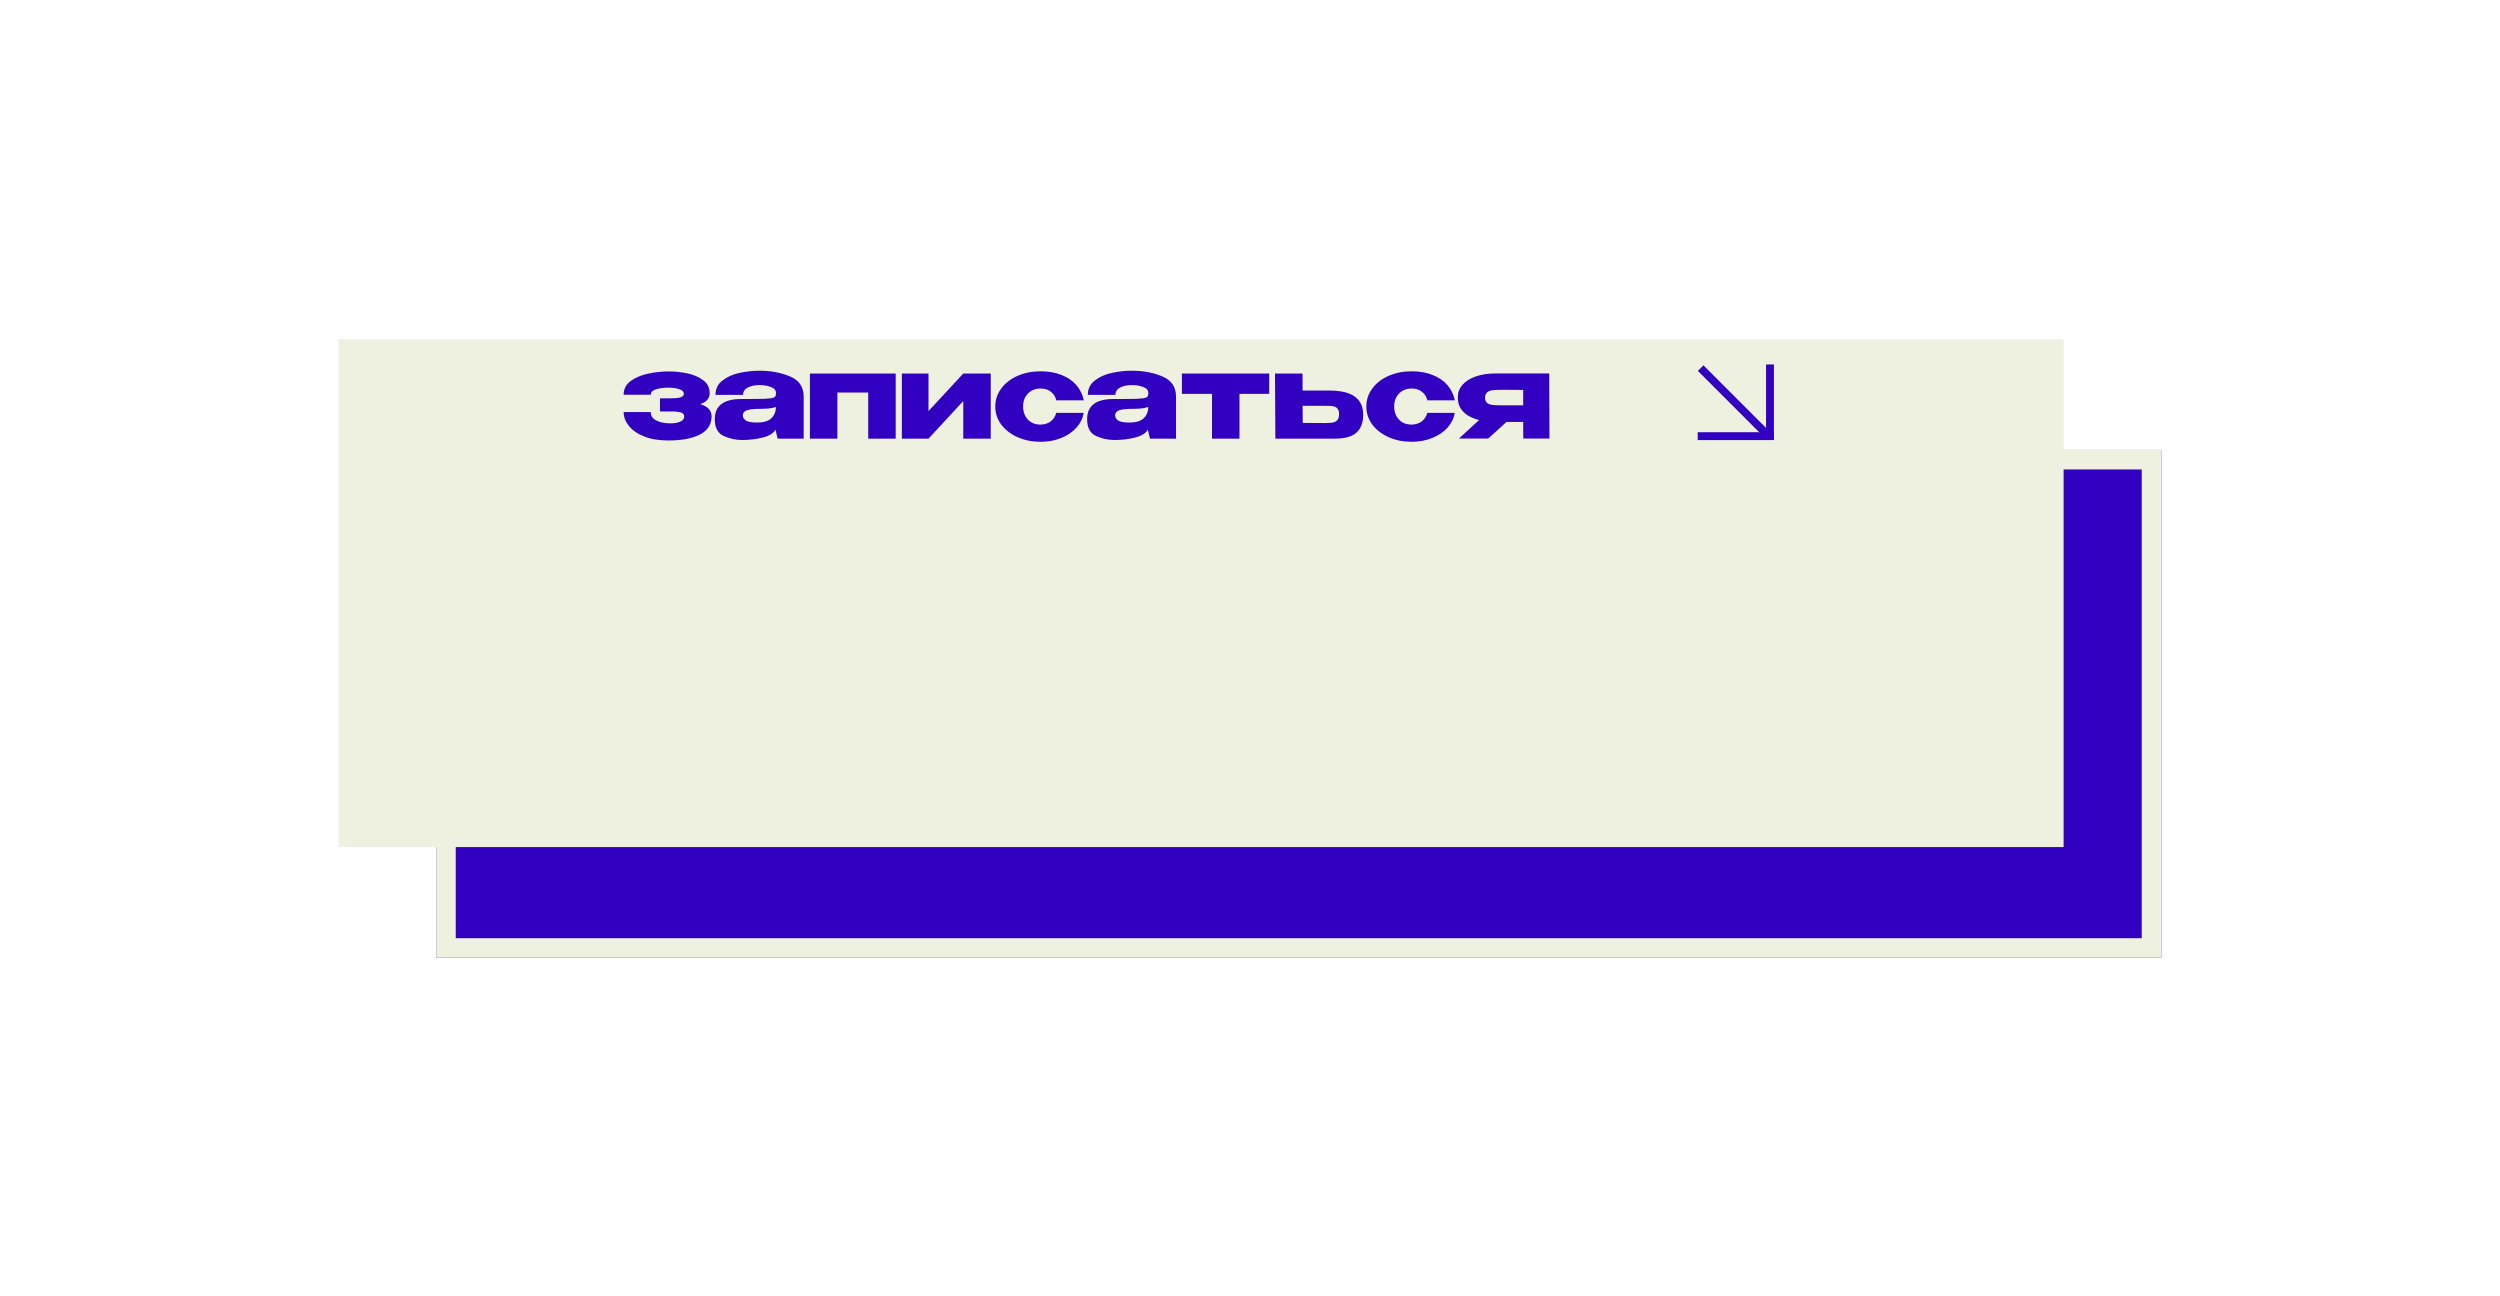
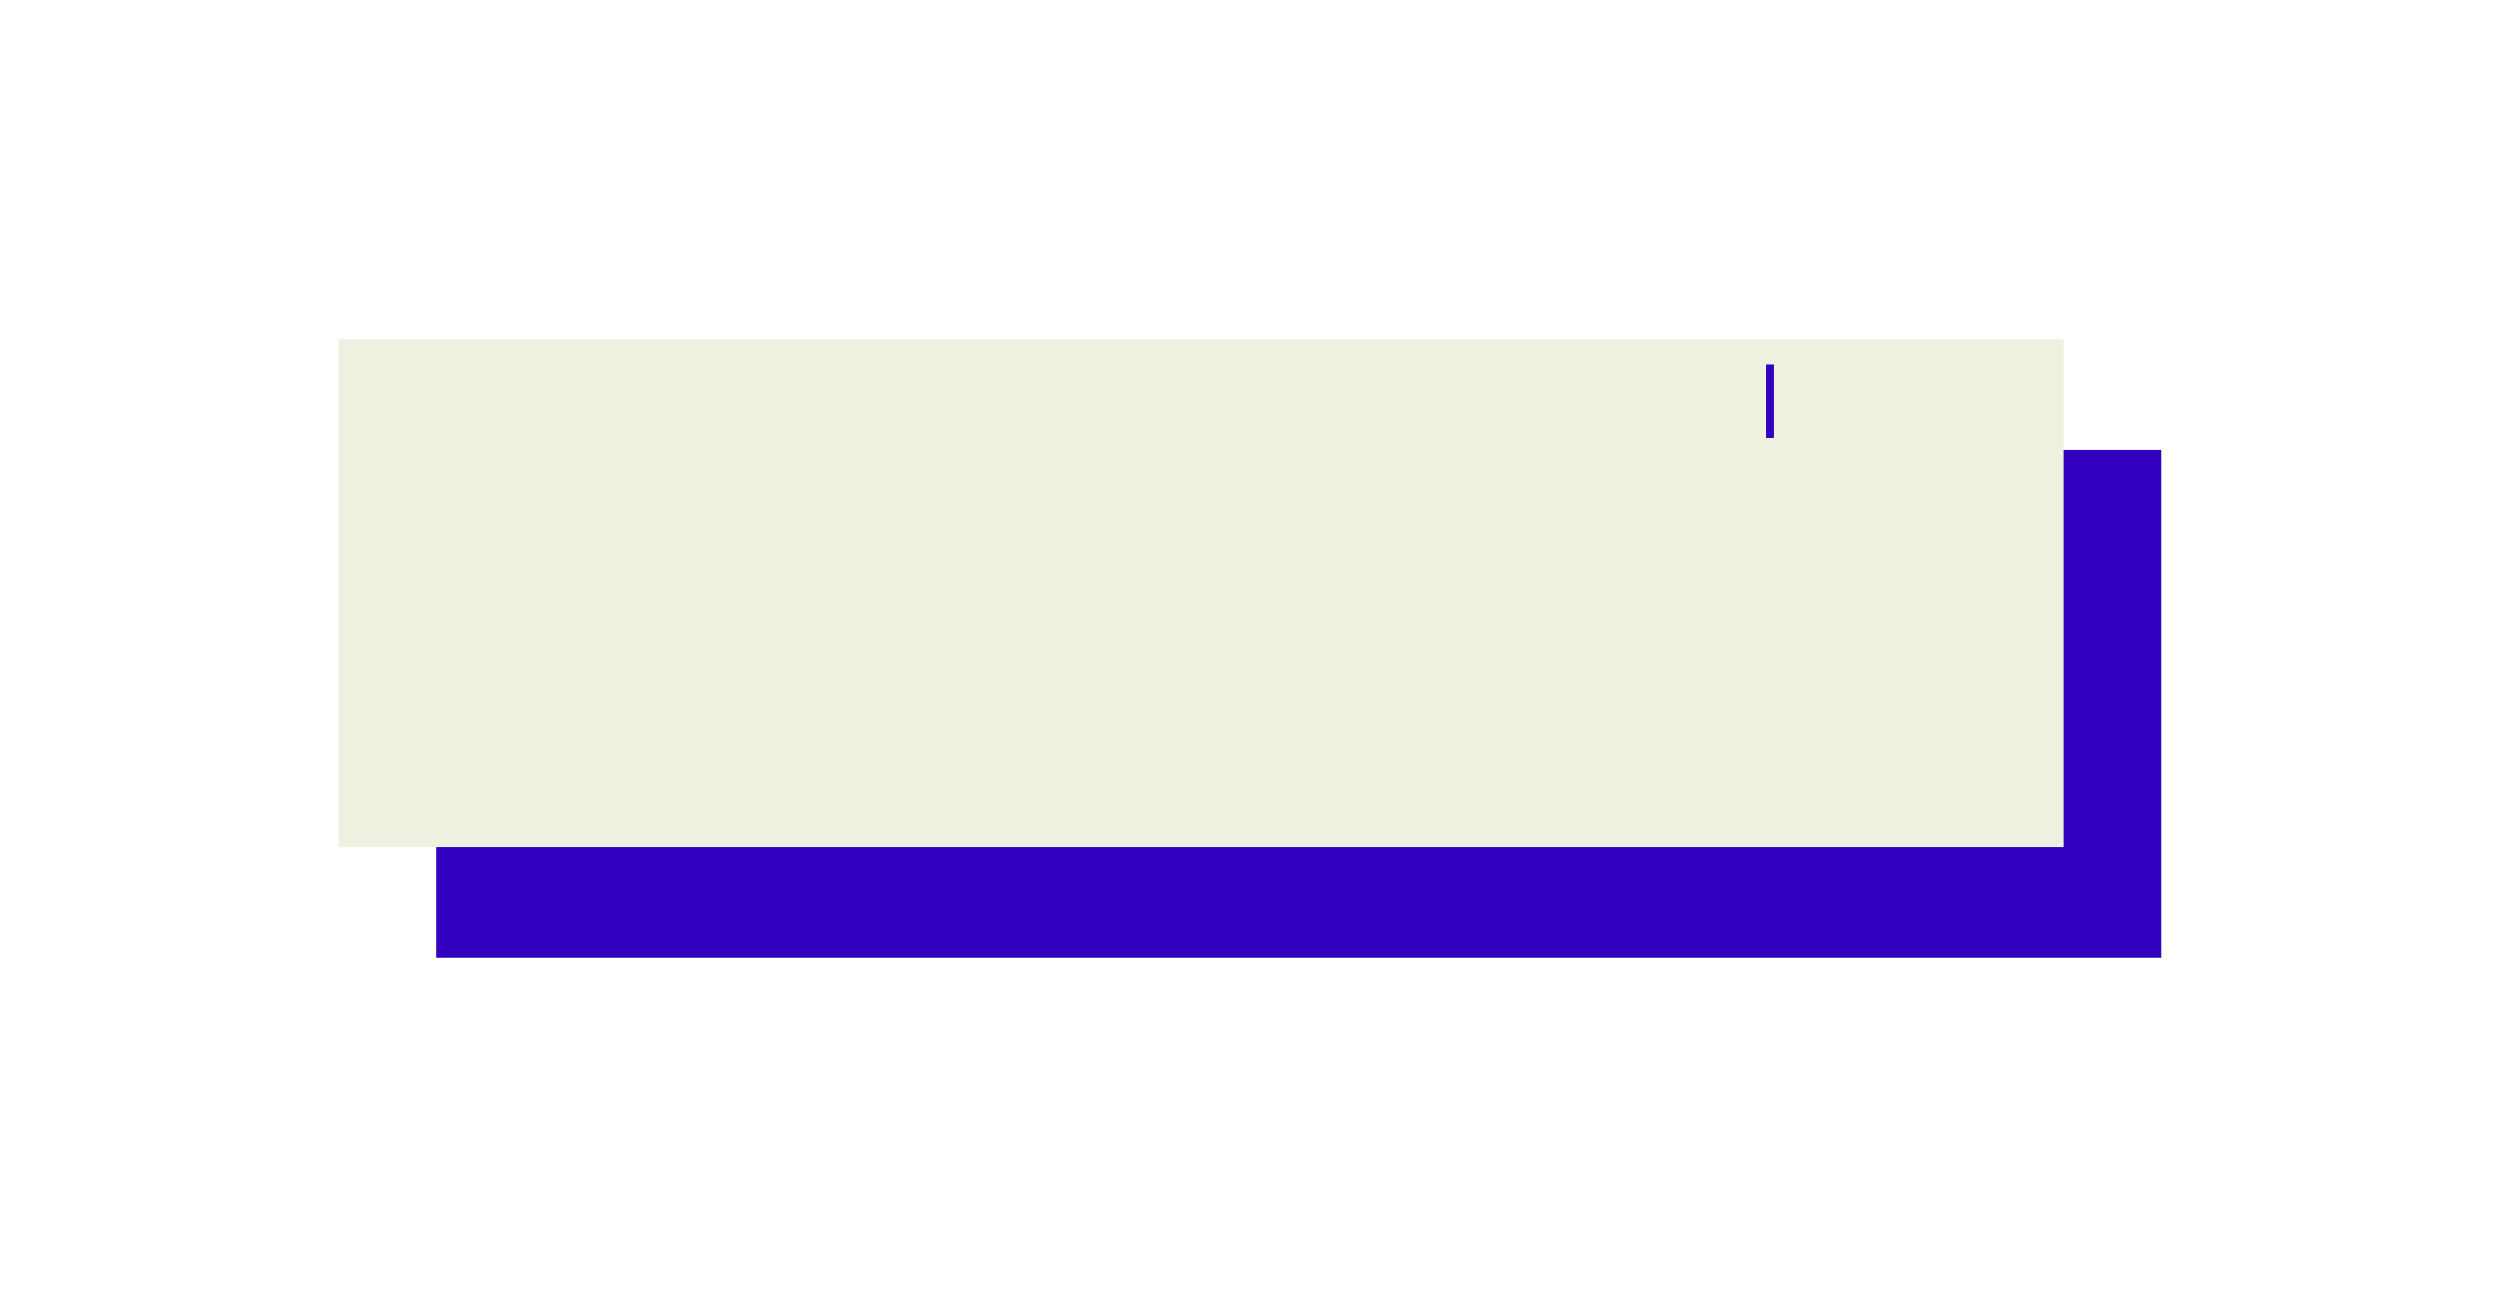
<svg xmlns="http://www.w3.org/2000/svg" width="384" height="199" viewBox="0 0 384 199" fill="none">
  <g filter="url(#filter0_d_6_258)">
    <rect x="67" y="39" width="264.971" height="78" fill="#3200C0" />
-     <rect x="68.5" y="40.5" width="261.971" height="75" stroke="#EEF1DF" stroke-width="3" />
  </g>
  <g filter="url(#filter1_d_6_258)">
    <rect x="52" y="22" width="264.971" height="78" fill="#EEF1DF" />
  </g>
-   <path d="M109.298 63.969C109.286 65.217 108.68 66.147 107.481 66.758C106.282 67.358 104.679 67.658 102.673 67.658C101.217 67.658 99.969 67.45 98.929 67.034C97.889 66.618 97.106 66.073 96.579 65.4C96.053 64.727 95.79 64.024 95.79 63.29H99.956C99.956 63.852 100.219 64.275 100.746 64.556C101.272 64.837 101.914 64.99 102.673 65.015C103.346 65.052 103.914 64.984 104.379 64.813C104.857 64.642 105.095 64.348 105.095 63.932C105.083 63.663 104.924 63.473 104.618 63.363C104.312 63.253 103.804 63.198 103.095 63.198H101.37V61.179H103.095C103.853 61.179 104.367 61.118 104.636 60.995C104.906 60.873 105.04 60.702 105.04 60.482C105.04 60.163 104.808 59.931 104.343 59.784C103.89 59.625 103.333 59.546 102.673 59.546C101.914 59.546 101.272 59.631 100.746 59.803C100.219 59.974 99.956 60.249 99.956 60.628H95.79C95.79 59.735 96.163 59.026 96.91 58.499C97.668 57.961 98.568 57.588 99.608 57.38C100.66 57.16 101.682 57.05 102.673 57.05C103.639 57.05 104.6 57.148 105.554 57.343C106.508 57.539 107.322 57.888 107.995 58.389C108.668 58.879 109.004 59.552 109.004 60.408C109.004 61.191 108.521 61.748 107.554 62.078C108.717 62.421 109.298 63.045 109.298 63.95V63.969ZM116.636 56.94C118.385 56.94 119.958 57.233 121.352 57.82C122.747 58.408 123.445 59.442 123.445 60.922V67.382H119.444L119.132 66.079V65.987C118.826 66.538 118.177 66.942 117.186 67.199C116.208 67.456 115.137 67.584 113.975 67.584C113.045 67.584 112.115 67.382 111.185 66.979C110.255 66.563 109.79 65.7 109.79 64.391C109.79 62.323 111.142 61.289 113.846 61.289C115.584 61.289 116.795 61.277 117.48 61.252C118.165 61.216 118.618 61.155 118.838 61.069C119.058 60.971 119.175 60.8 119.187 60.555V60.316C119.175 59.913 118.905 59.619 118.379 59.435C117.865 59.24 117.278 59.142 116.617 59.142C115.932 59.154 115.345 59.283 114.856 59.527C114.378 59.772 114.14 60.145 114.14 60.647H109.9C109.9 59.717 110.267 58.977 111.001 58.426C111.736 57.863 112.61 57.478 113.626 57.27C114.654 57.05 115.657 56.94 116.636 56.94ZM116.36 64.905C117.266 64.905 117.951 64.703 118.416 64.299C118.881 63.895 119.132 63.381 119.168 62.757V62.5C118.704 62.696 117.963 62.794 116.948 62.794C115.896 62.794 115.155 62.867 114.727 63.014C114.311 63.161 114.097 63.43 114.085 63.822C114.121 64.189 114.311 64.464 114.654 64.648C115.008 64.819 115.577 64.905 116.36 64.905ZM124.401 57.38H137.579V67.382H133.358V60.298H128.623V67.382H124.401V57.38ZM142.617 63.143L147.958 57.38H152.179V67.382H147.958V61.601L142.617 67.382H138.525V57.38H142.617V63.143ZM152.874 62.445C152.874 61.418 153.18 60.494 153.792 59.674C154.404 58.842 155.242 58.194 156.306 57.729C157.371 57.264 158.545 57.031 159.83 57.031C161.054 57.031 162.13 57.221 163.06 57.6C164.002 57.967 164.761 58.487 165.336 59.16C165.911 59.833 166.29 60.61 166.474 61.491H162.253C162.118 60.94 161.837 60.5 161.408 60.17C160.98 59.839 160.46 59.674 159.848 59.674C159.053 59.674 158.405 59.931 157.903 60.445C157.401 60.947 157.151 61.613 157.151 62.445C157.151 63.253 157.395 63.92 157.885 64.446C158.374 64.96 159.016 65.217 159.812 65.217C160.436 65.217 160.962 65.052 161.39 64.721C161.818 64.391 162.1 63.956 162.234 63.418H166.456C166.321 64.25 165.954 65.003 165.354 65.675C164.755 66.348 163.972 66.881 163.005 67.272C162.051 67.664 160.992 67.859 159.83 67.859C158.558 67.859 157.389 67.627 156.325 67.162C155.26 66.685 154.416 66.036 153.792 65.217C153.18 64.385 152.874 63.461 152.874 62.445ZM173.827 56.94C175.577 56.94 177.149 57.233 178.544 57.82C179.939 58.408 180.636 59.442 180.636 60.922V67.382H176.635L176.323 66.079V65.987C176.018 66.538 175.369 66.942 174.378 67.199C173.399 67.456 172.329 67.584 171.166 67.584C170.236 67.584 169.306 67.382 168.377 66.979C167.447 66.563 166.982 65.7 166.982 64.391C166.982 62.323 168.334 61.289 171.038 61.289C172.775 61.289 173.986 61.277 174.672 61.252C175.357 61.216 175.81 61.155 176.03 61.069C176.25 60.971 176.366 60.8 176.378 60.555V60.316C176.366 59.913 176.097 59.619 175.571 59.435C175.057 59.24 174.47 59.142 173.809 59.142C173.124 59.154 172.537 59.283 172.047 59.527C171.57 59.772 171.331 60.145 171.331 60.647H167.092C167.092 59.717 167.459 58.977 168.193 58.426C168.927 57.863 169.802 57.478 170.818 57.27C171.845 57.05 172.849 56.94 173.827 56.94ZM173.552 64.905C174.458 64.905 175.143 64.703 175.608 64.299C176.073 63.895 176.323 63.381 176.36 62.757V62.5C175.895 62.696 175.155 62.794 174.139 62.794C173.087 62.794 172.347 62.867 171.919 63.014C171.503 63.161 171.289 63.43 171.276 63.822C171.313 64.189 171.503 64.464 171.845 64.648C172.2 64.819 172.769 64.905 173.552 64.905ZM194.954 57.38V60.5H190.384V67.382H186.163V60.5H181.538V57.38H194.954ZM204.119 59.986C205.93 59.986 207.257 60.298 208.102 60.922C208.958 61.546 209.386 62.47 209.386 63.693V63.748C209.386 64.911 209.044 65.81 208.358 66.446C207.686 67.07 206.529 67.382 204.89 67.382C204.547 67.382 204.296 67.376 204.137 67.364V67.382H195.897L195.842 57.38H200.063L200.081 59.986H204.082H204.119ZM203.623 64.978C204.088 64.978 204.455 64.954 204.725 64.905C204.994 64.856 205.22 64.733 205.404 64.538C205.587 64.342 205.679 64.036 205.679 63.62C205.679 63.192 205.581 62.886 205.385 62.702C205.202 62.519 204.982 62.415 204.725 62.39C204.468 62.354 204.07 62.335 203.532 62.335H203.513H200.081L200.1 64.96C201.923 64.96 202.944 64.966 203.165 64.978H203.623ZM209.869 62.445C209.869 61.418 210.175 60.494 210.786 59.674C211.398 58.842 212.236 58.194 213.301 57.729C214.365 57.264 215.54 57.031 216.825 57.031C218.048 57.031 219.125 57.221 220.055 57.6C220.997 57.967 221.755 58.487 222.33 59.16C222.906 59.833 223.285 60.61 223.468 61.491H219.247C219.113 60.94 218.831 60.5 218.403 60.17C217.975 59.839 217.455 59.674 216.843 59.674C216.048 59.674 215.399 59.931 214.898 60.445C214.396 60.947 214.145 61.613 214.145 62.445C214.145 63.253 214.39 63.92 214.879 64.446C215.369 64.96 216.011 65.217 216.806 65.217C217.43 65.217 217.956 65.052 218.385 64.721C218.813 64.391 219.094 63.956 219.229 63.418H223.45C223.315 64.25 222.948 65.003 222.349 65.675C221.749 66.348 220.966 66.881 220 67.272C219.045 67.664 217.987 67.859 216.825 67.859C215.552 67.859 214.384 67.627 213.319 67.162C212.255 66.685 211.41 66.036 210.786 65.217C210.175 64.385 209.869 63.461 209.869 62.445ZM233.979 67.364L233.96 64.813H231.391L228.583 67.364H224.086L227.188 64.519C226.16 64.262 225.359 63.846 224.784 63.271C224.209 62.684 223.921 61.956 223.921 61.087V61.014C223.921 60.292 224.16 59.656 224.637 59.105C225.126 58.555 225.805 58.126 226.674 57.82C227.555 57.515 228.564 57.362 229.702 57.362H237.961L237.998 67.364H233.979ZM230.932 59.876C230.21 59.876 229.666 59.894 229.299 59.931C228.944 59.968 228.656 60.078 228.436 60.261C228.216 60.433 228.106 60.714 228.106 61.106C228.106 61.473 228.216 61.742 228.436 61.913C228.656 62.072 228.944 62.17 229.299 62.207C229.666 62.243 230.21 62.262 230.932 62.262H230.95H233.96V59.894C232.614 59.894 231.807 59.888 231.538 59.876H230.932Z" fill="#3200C0" />
-   <path d="M260.765 67.598H272.474V66.389H260.765V67.598Z" fill="#3200C0" />
  <path d="M271.266 55.982V67.272H272.475V55.982H271.266Z" fill="#3200C0" />
-   <rect width="14.455" height="1.209" transform="matrix(0.707 0.707 0.707 -0.707 260.793 56.968)" fill="#3200C0" />
  <defs>
    <filter id="filter0_d_6_258" x="15.143" y="17.254" width="368.684" height="181.713" filterUnits="userSpaceOnUse" color-interpolation-filters="sRGB">
      <feFlood flood-opacity="0" result="BackgroundImageFix" />
      <feColorMatrix in="SourceAlpha" type="matrix" values="0 0 0 0 0 0 0 0 0 0 0 0 0 0 0 0 0 0 127 0" result="hardAlpha" />
      <feMorphology radius="20.073" operator="erode" in="SourceAlpha" result="effect1_dropShadow_6_258" />
      <feOffset dy="30.11" />
      <feGaussianBlur stdDeviation="35.965" />
      <feComposite in2="hardAlpha" operator="out" />
      <feColorMatrix type="matrix" values="0 0 0 0 0 0 0 0 0 0.522 0 0 0 0 1 0 0 0 0.47 0" />
      <feBlend mode="normal" in2="BackgroundImageFix" result="effect1_dropShadow_6_258" />
      <feBlend mode="normal" in="SourceGraphic" in2="effect1_dropShadow_6_258" result="shape" />
    </filter>
    <filter id="filter1_d_6_258" x="0.143" y="0.254" width="368.684" height="181.713" filterUnits="userSpaceOnUse" color-interpolation-filters="sRGB">
      <feFlood flood-opacity="0" result="BackgroundImageFix" />
      <feColorMatrix in="SourceAlpha" type="matrix" values="0 0 0 0 0 0 0 0 0 0 0 0 0 0 0 0 0 0 127 0" result="hardAlpha" />
      <feMorphology radius="20.073" operator="erode" in="SourceAlpha" result="effect1_dropShadow_6_258" />
      <feOffset dy="30.11" />
      <feGaussianBlur stdDeviation="35.965" />
      <feComposite in2="hardAlpha" operator="out" />
      <feColorMatrix type="matrix" values="0 0 0 0 0 0 0 0 0 0.522 0 0 0 0 1 0 0 0 0.47 0" />
      <feBlend mode="normal" in2="BackgroundImageFix" result="effect1_dropShadow_6_258" />
      <feBlend mode="normal" in="SourceGraphic" in2="effect1_dropShadow_6_258" result="shape" />
    </filter>
  </defs>
</svg>